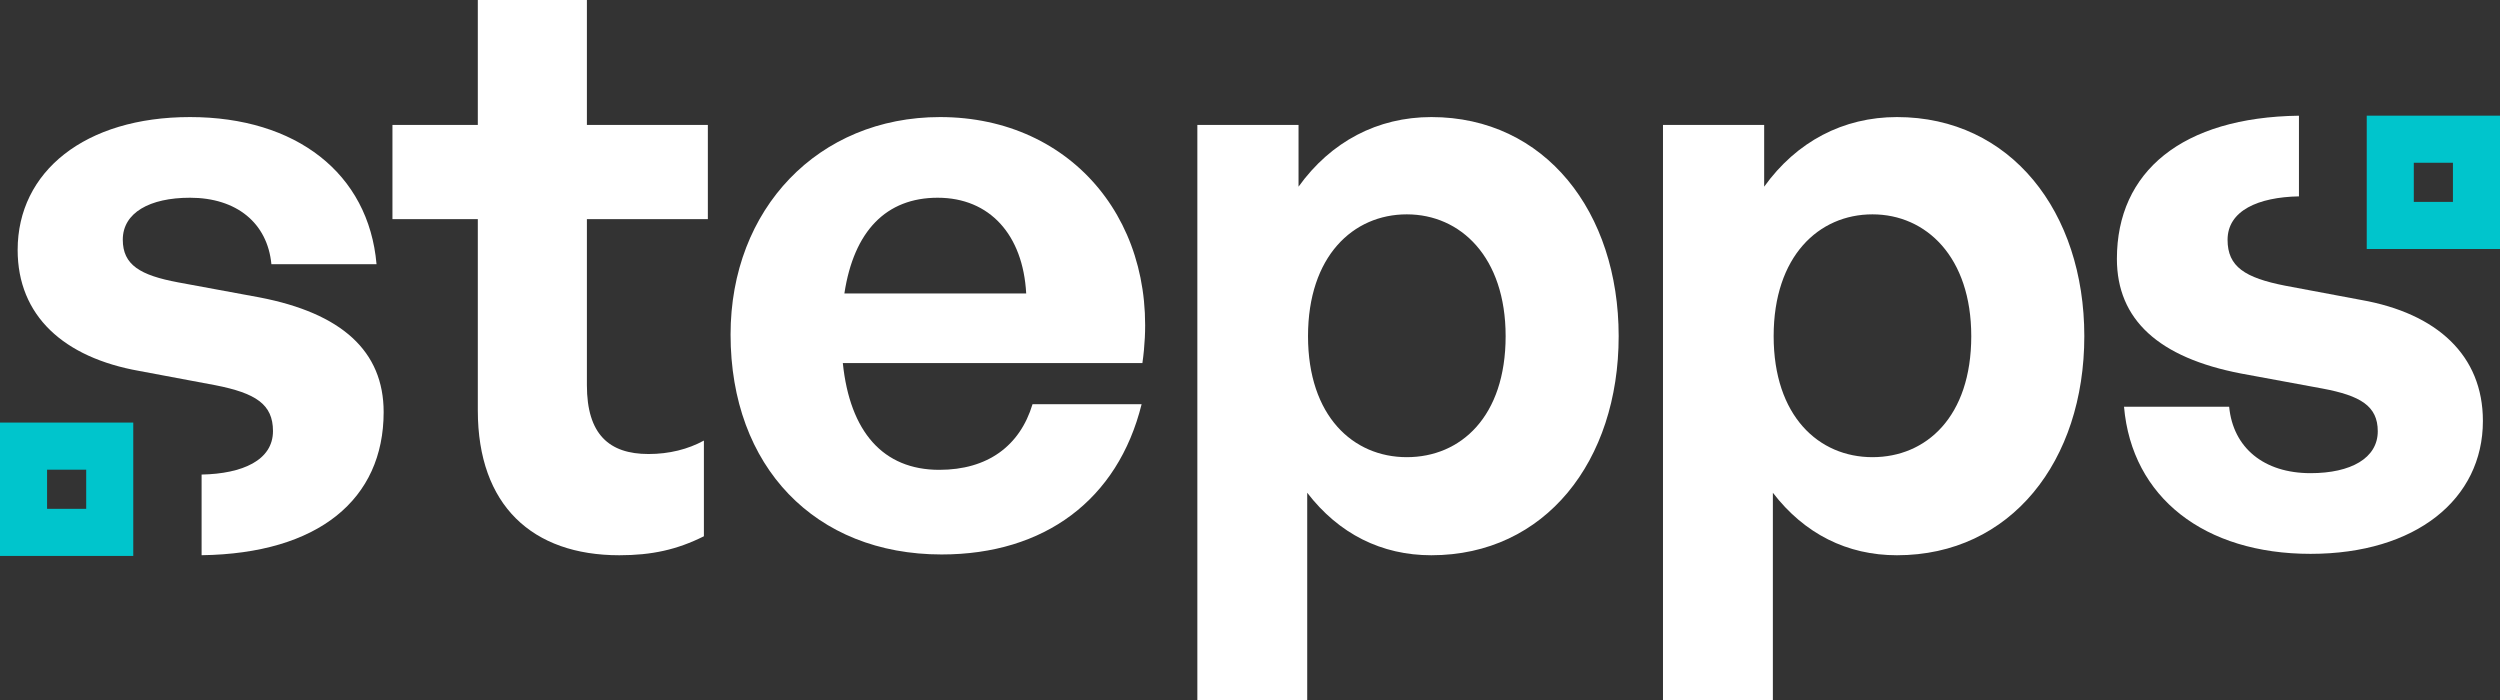
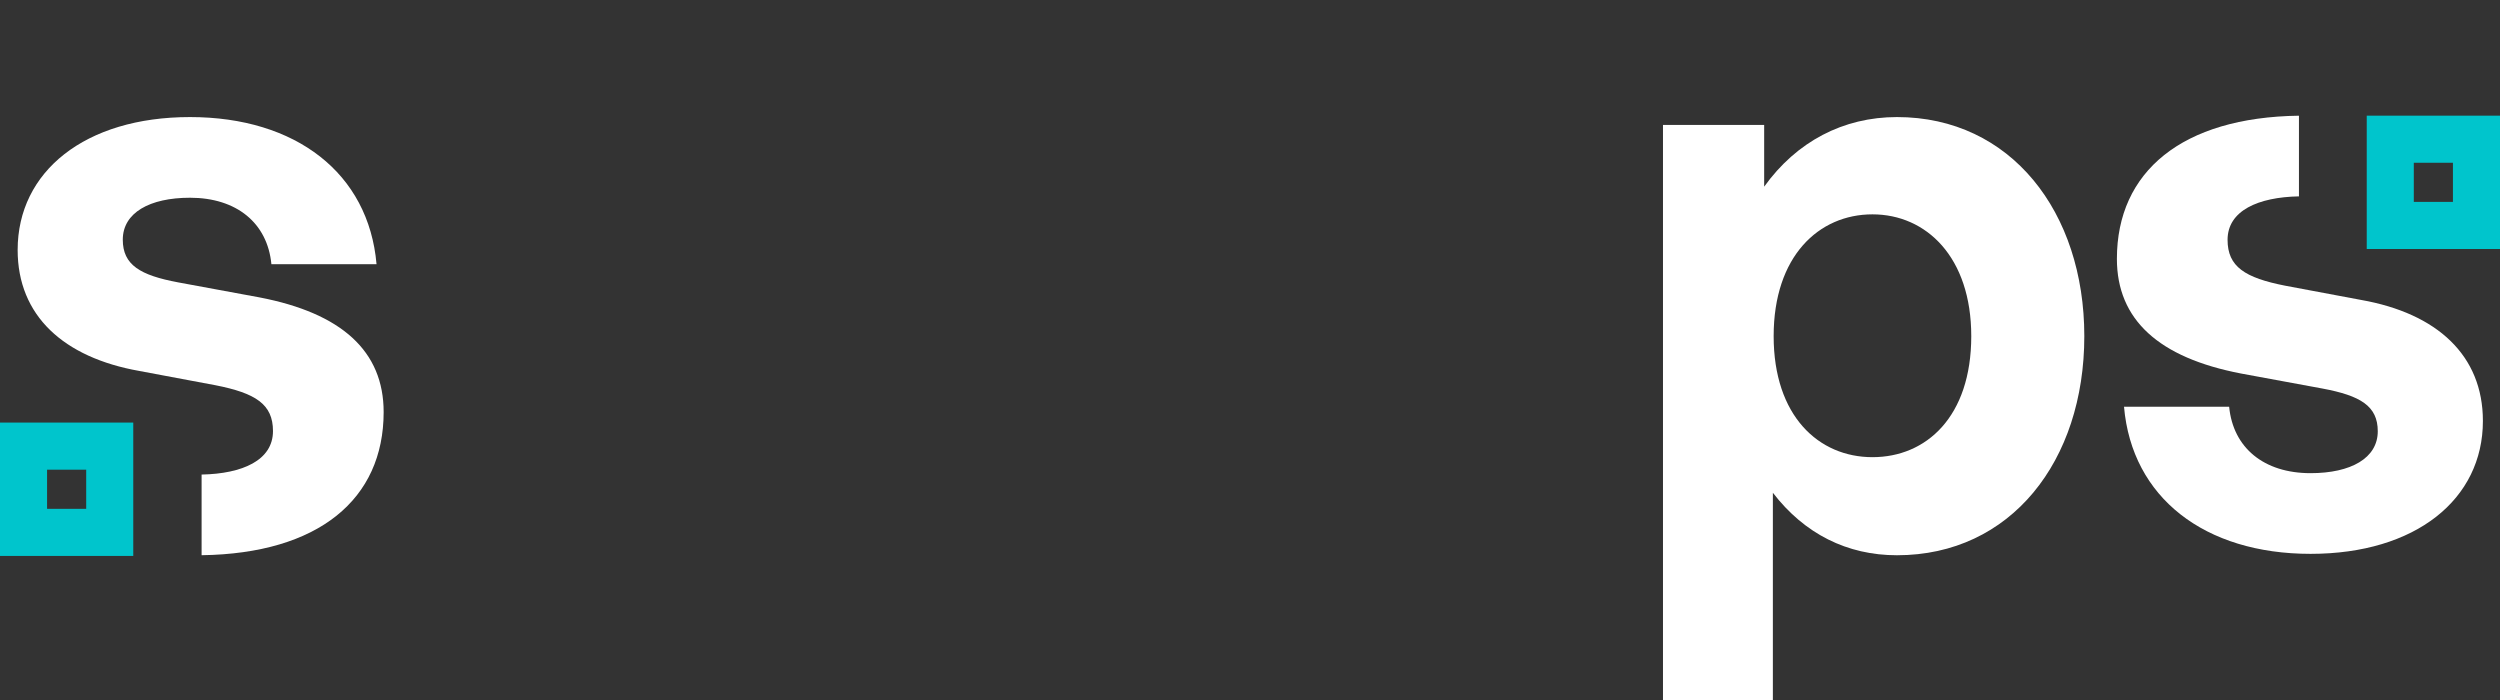
<svg xmlns="http://www.w3.org/2000/svg" width="150" height="42" viewBox="0 0 150 42" fill="none">
  <rect x="0" y="0" width="150" height="42" fill="#333333" stroke="none" />
  <path d="M125.059 20.169C125.059 27.668 120.648 33.315 113.818 33.315C110.83 33.315 108.269 32.034 106.372 29.566V42H99.779V7.498H105.85V11.2C107.794 8.495 110.593 7.024 113.818 7.024C120.648 7.024 125.059 12.719 125.059 20.169ZM118.276 20.169C118.276 15.424 115.573 12.861 112.348 12.861C109.122 12.861 106.419 15.376 106.419 20.169C106.419 24.963 109.122 27.43 112.348 27.43C115.573 27.43 118.276 25.01 118.276 20.169Z" fill="white" />
-   <path d="M97.12 20.169C97.12 27.668 92.71 33.315 85.88 33.315C82.892 33.315 80.331 32.034 78.433 29.566V42H71.841V7.498H77.912V11.2C79.856 8.495 82.655 7.024 85.88 7.024C92.71 7.024 97.12 12.719 97.12 20.169ZM90.338 20.169C90.338 15.424 87.635 12.861 84.409 12.861C81.184 12.861 78.481 15.376 78.481 20.169C78.481 24.963 81.184 27.43 84.409 27.43C87.635 27.43 90.338 25.01 90.338 20.169Z" fill="white" />
-   <path d="M56.497 33.268C48.908 33.268 43.834 28 43.834 20.075C43.834 12.529 49.098 7.024 56.402 7.024C64.418 7.024 69.73 13.525 68.544 21.783H50.569C50.995 25.912 52.987 28.19 56.355 28.19C59.248 28.19 61.193 26.766 61.952 24.251H68.497C67.074 29.993 62.663 33.268 56.497 33.268ZM56.26 11.864C53.177 11.864 51.233 13.858 50.663 17.607H61.572C61.382 14.095 59.39 11.864 56.26 11.864Z" fill="white" />
-   <path d="M42.234 26.434V32.176C40.621 32.983 39.103 33.315 37.159 33.315C31.942 33.315 28.669 30.325 28.669 24.631V13.146H23.547V7.498H28.669V0H35.214V7.498H42.471V13.146H35.214V23.112C35.214 26.054 36.542 27.241 38.914 27.241C40.147 27.241 41.285 26.956 42.234 26.434Z" fill="white" />
  <path d="M12.096 33.313C19.106 33.218 23.019 29.962 23.019 24.725C23.019 21.071 20.505 18.793 15.572 17.844L10.687 16.942C8.411 16.515 7.367 15.898 7.367 14.38C7.367 12.766 8.98 11.864 11.399 11.864C14.197 11.864 16.047 13.383 16.284 15.851H22.592C22.118 10.393 17.754 7.024 11.399 7.024C5.091 7.024 1.059 10.298 1.059 14.997C1.059 18.936 3.81 21.451 8.363 22.258L12.916 23.112C15.335 23.587 16.379 24.251 16.379 25.864C16.379 27.615 14.546 28.427 12.096 28.473V33.313Z" fill="white" />
  <path d="M137.937 6.942C130.927 7.037 127.014 10.293 127.014 15.529C127.014 19.184 129.528 21.462 134.461 22.411L139.346 23.312C141.622 23.739 142.666 24.357 142.666 25.875C142.666 27.489 141.053 28.39 138.634 28.39C135.836 28.39 133.986 26.872 133.749 24.404H127.441C127.915 29.862 132.279 33.231 138.634 33.231C144.942 33.231 148.974 29.956 148.974 25.258C148.974 21.319 146.223 18.804 141.67 17.997L137.117 17.143C134.698 16.668 133.654 16.004 133.654 14.39C133.654 12.64 135.487 11.828 137.937 11.782V6.942Z" fill="white" />
  <path fill-rule="evenodd" clip-rule="evenodd" d="M5.172 28.181H2.824V30.53H5.172V28.181ZM147.176 9.765H144.828V12.114H147.176V9.765ZM142.004 6.94V14.94H150V6.94H142.004ZM0 25.355V33.356H7.996V25.355H0Z" fill="#00C5CC" />
</svg>